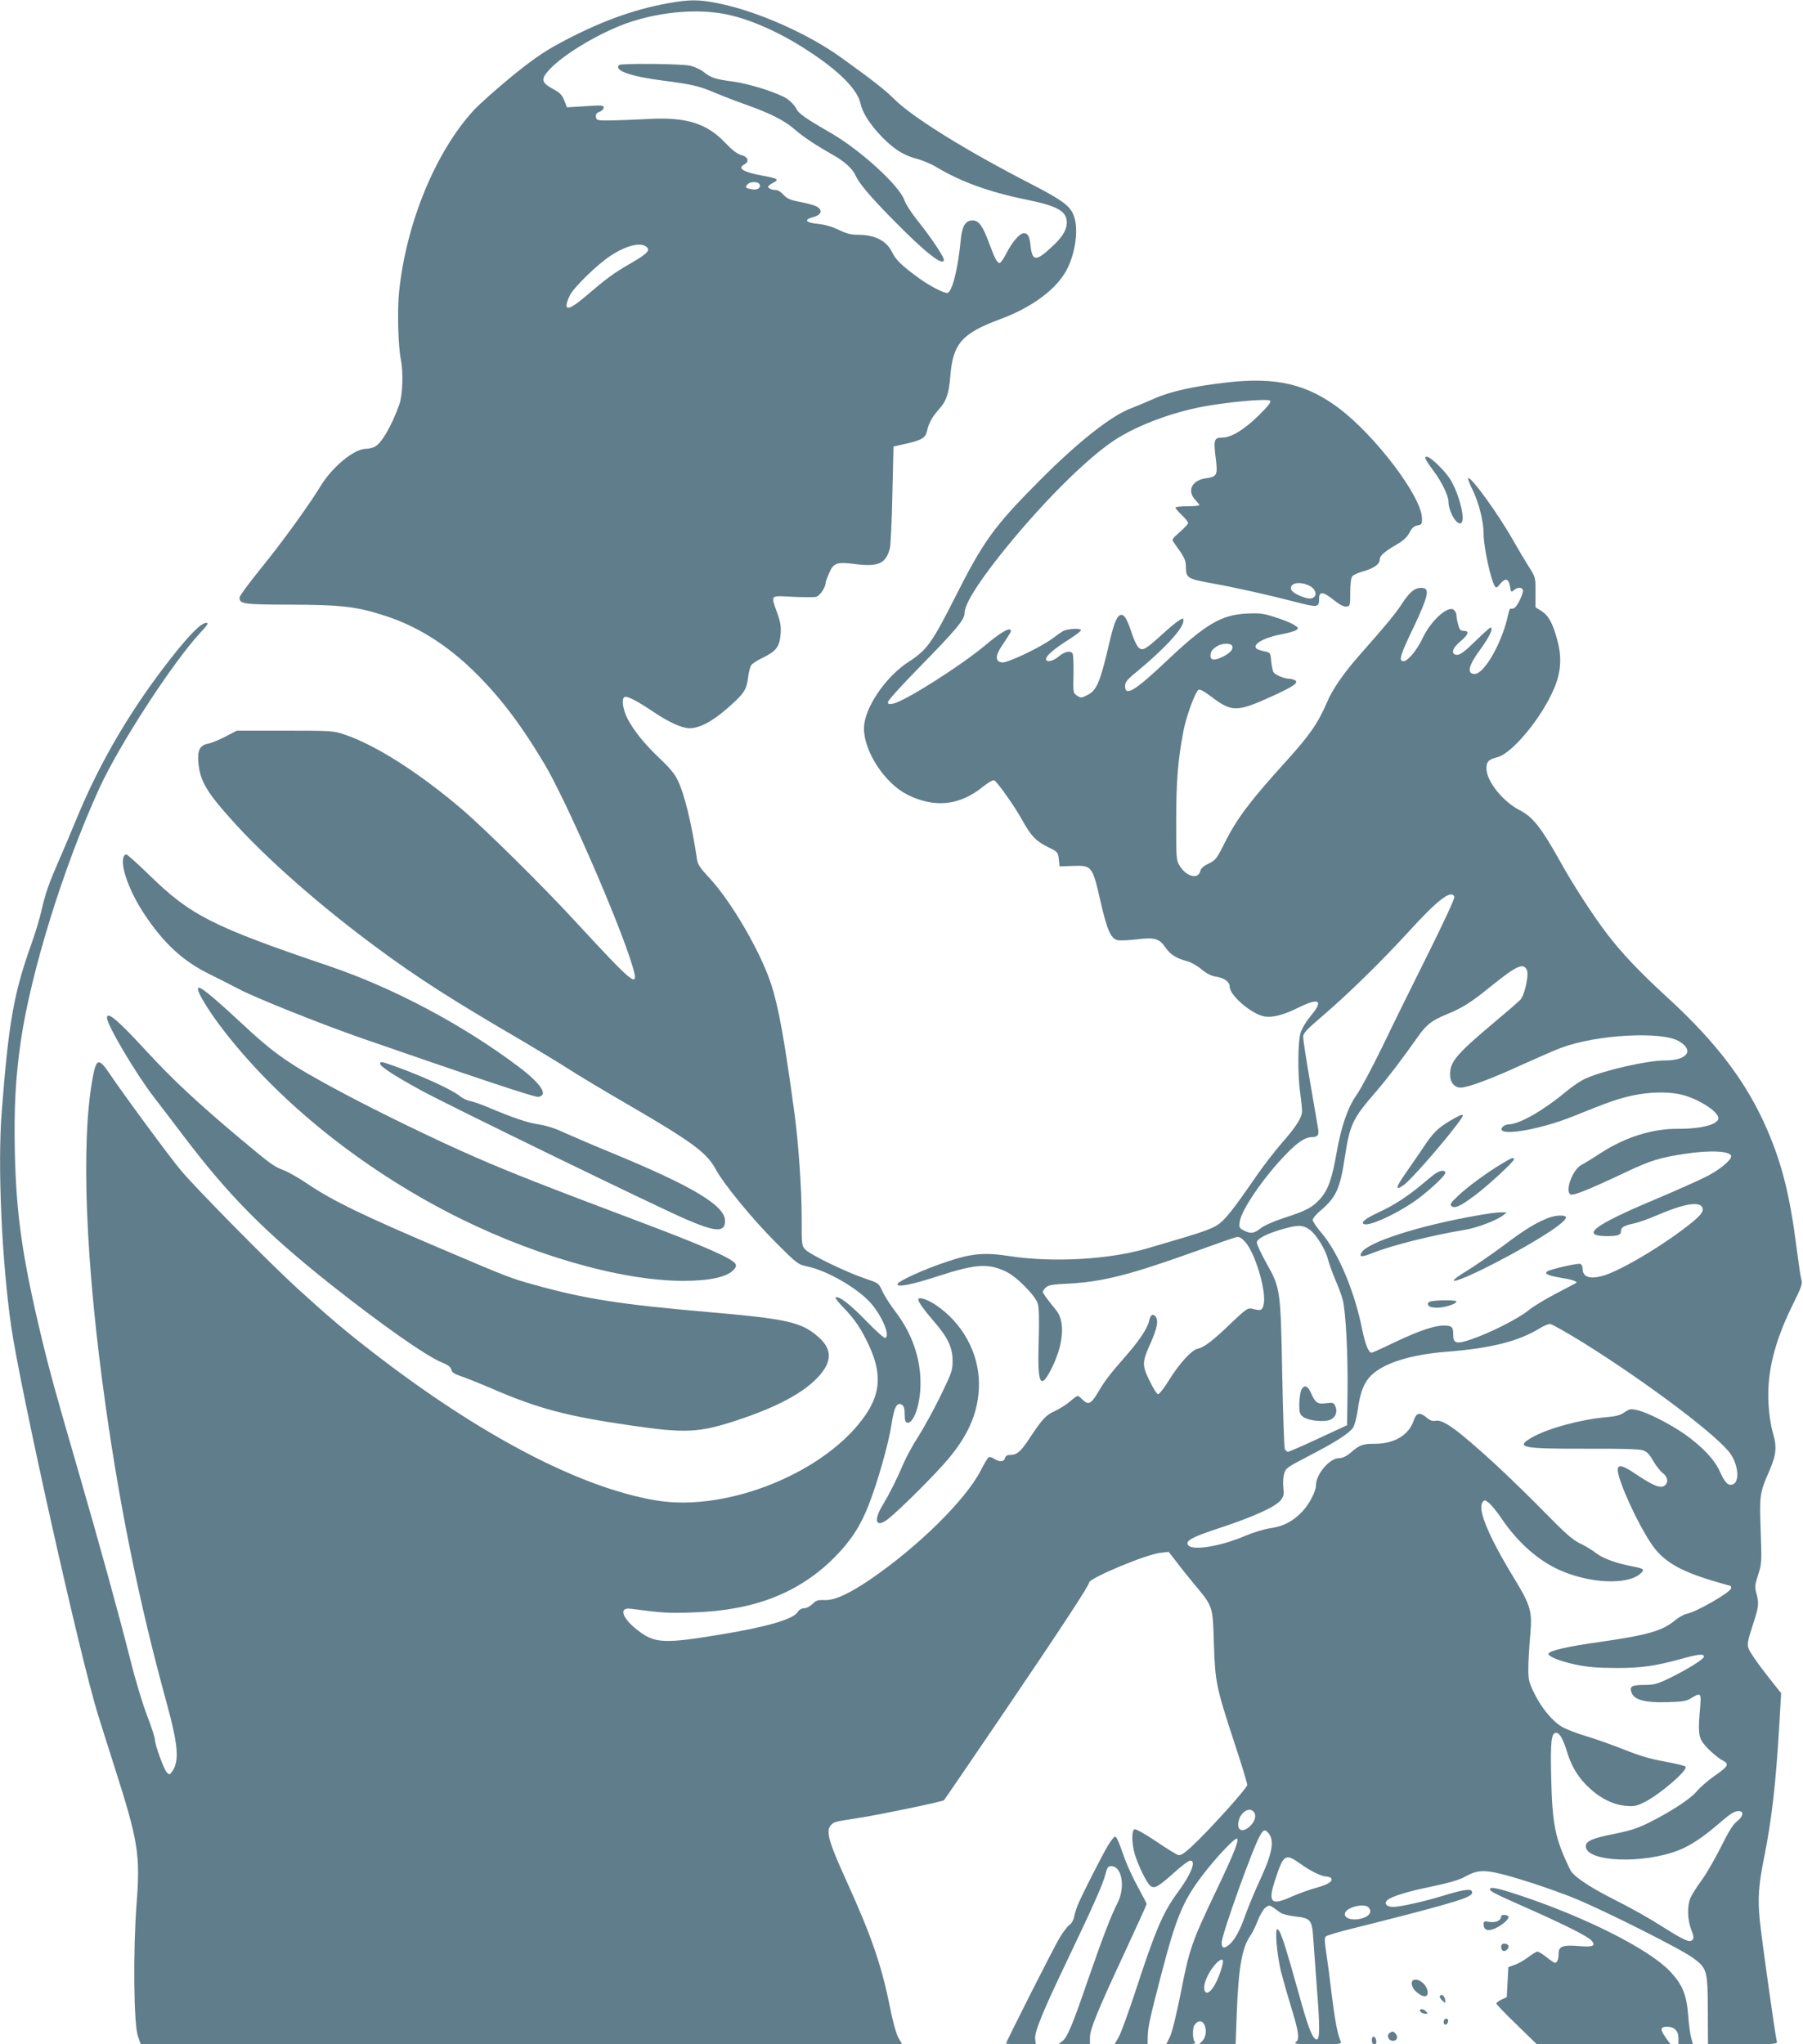
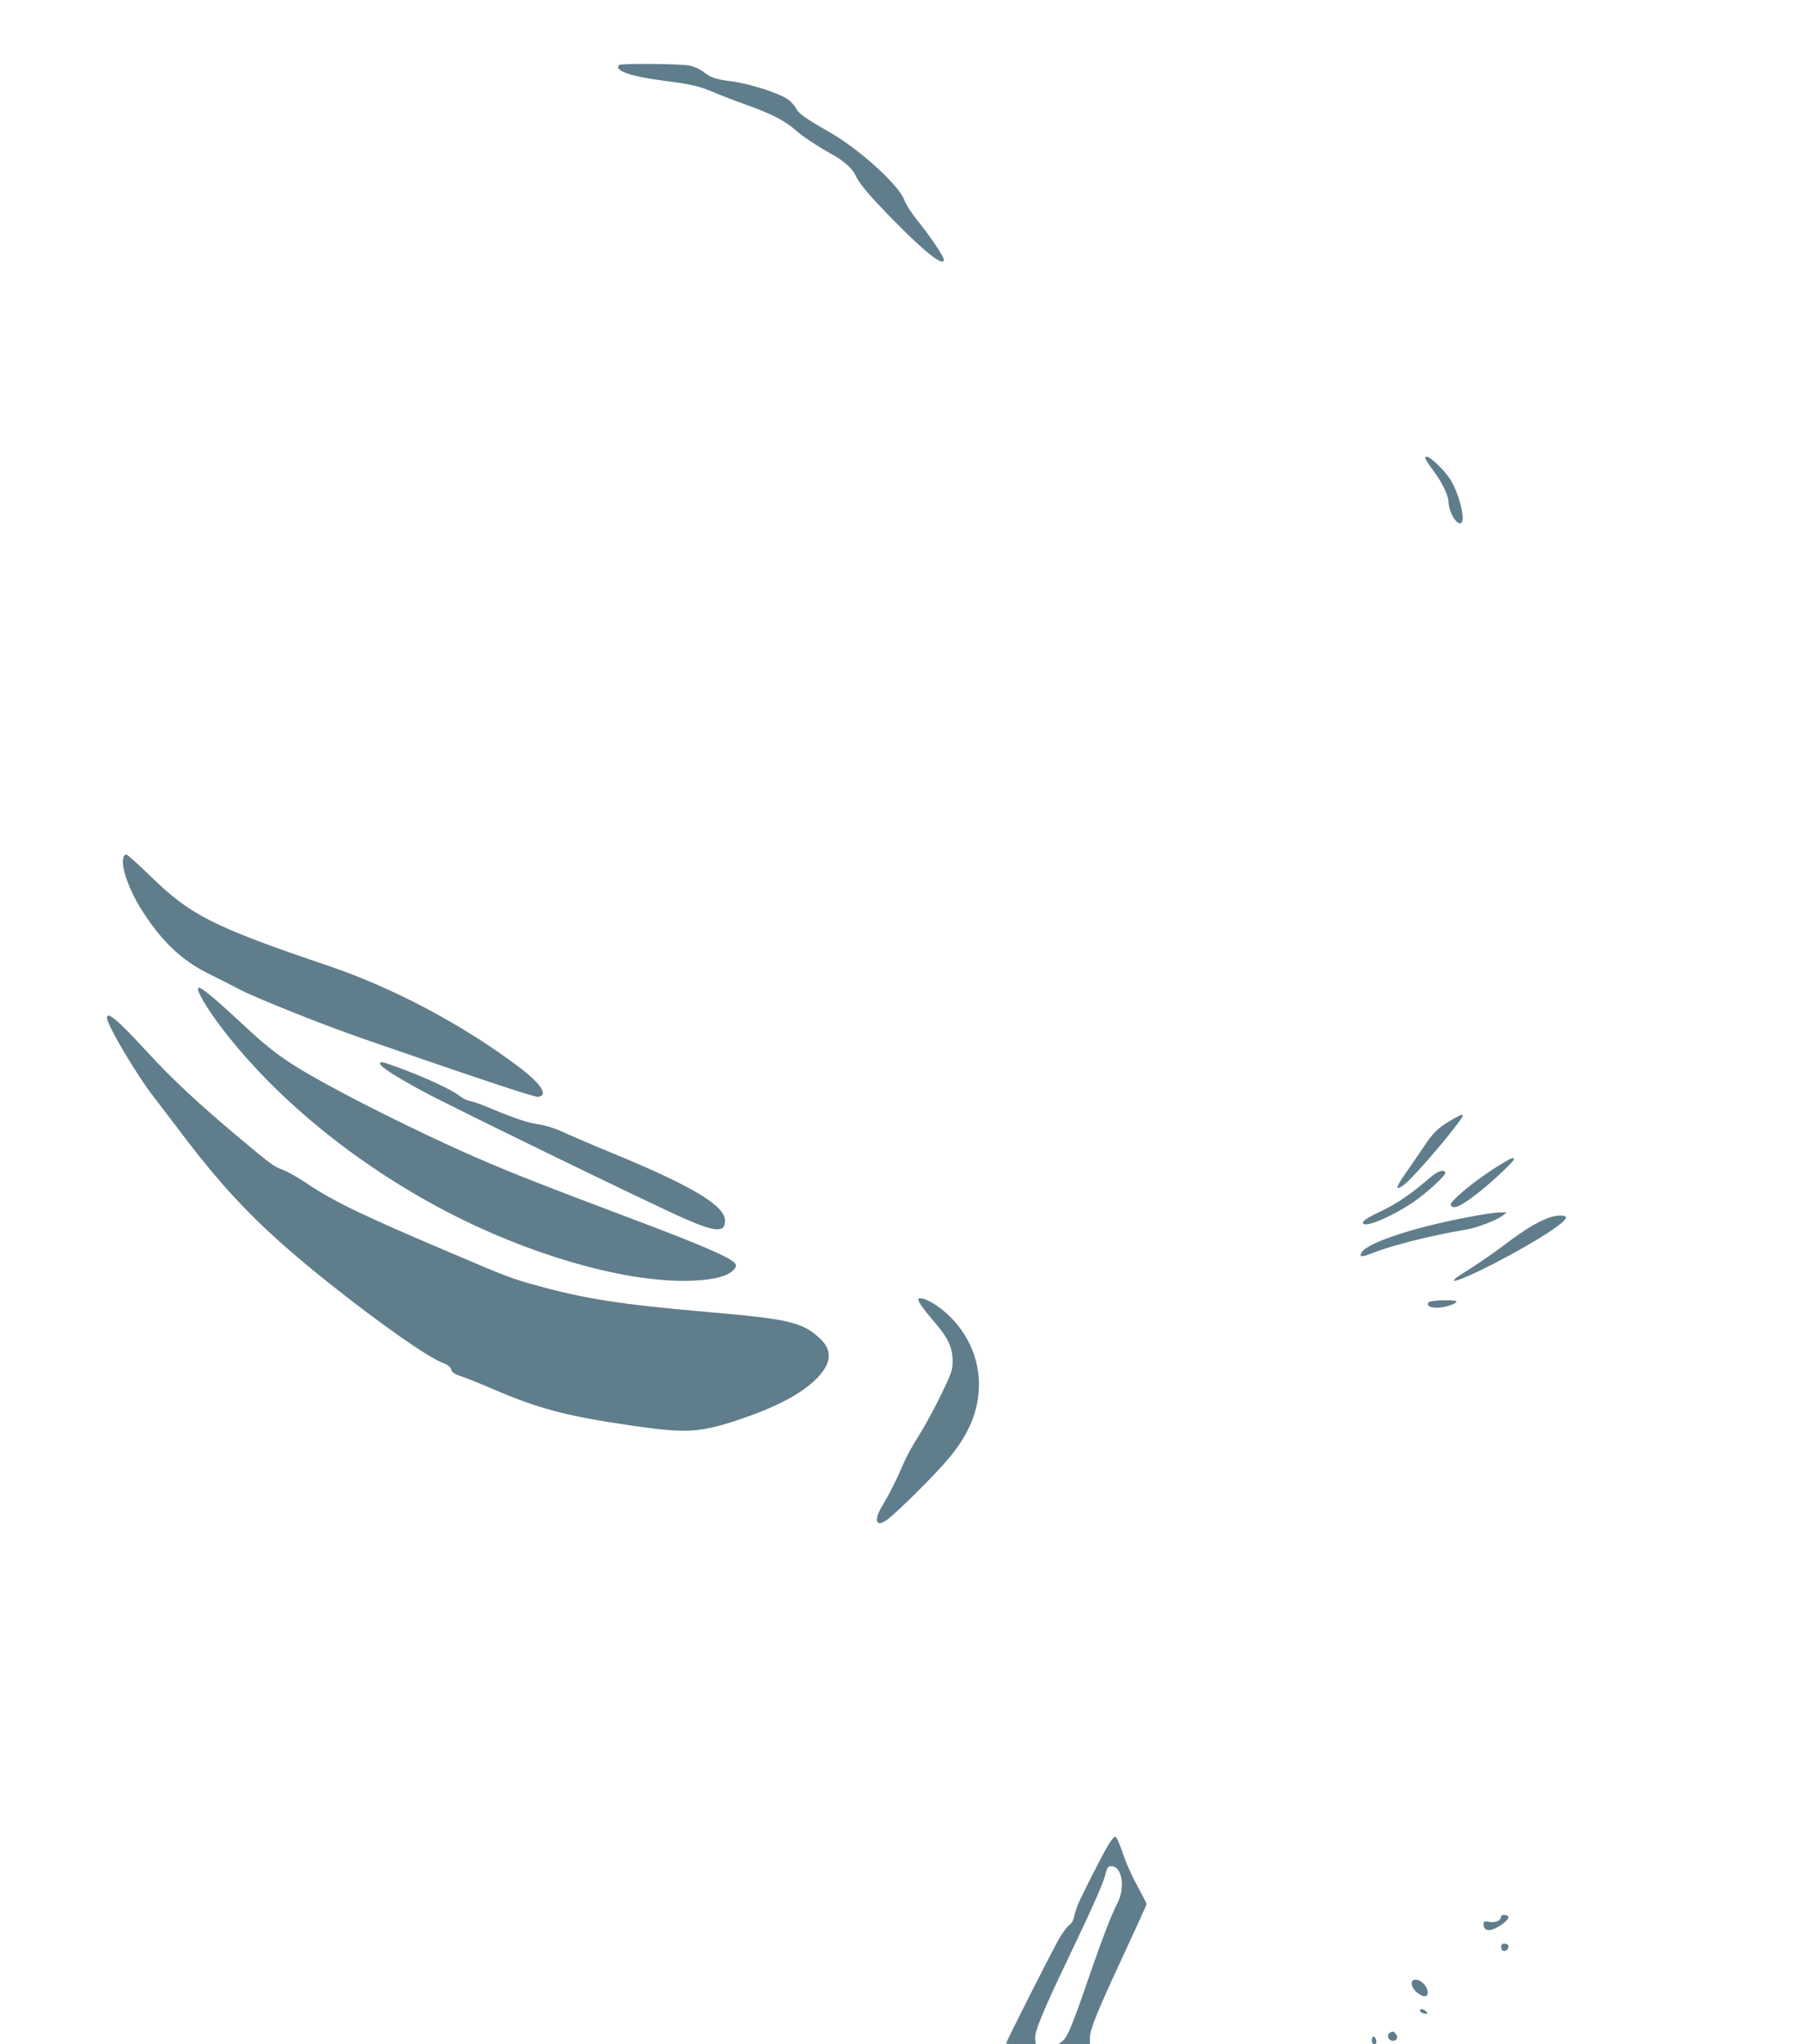
<svg xmlns="http://www.w3.org/2000/svg" version="1.0" width="1129pt" height="1280pt" viewBox="0 0 1129 1280" preserveAspectRatio="xMidYMid meet">
  <g transform="translate(0,1280) scale(0.1,-0.1)" fill="#607d8b" stroke="none">
-     <path d="M4180 12779 c-222 -40 -439 -121 -684 -254 -97 -53 -168 -103 -296 -207 -92 -76 -198 -170 -235 -210 -239 -261 -422 -707 -466 -1135 -12 -113 -6 -344 11 -423 16 -80 12 -221 -9 -281 -48 -135 -113 -248 -156 -267 -14 -7 -38 -12 -52 -12 -76 0 -214 -114 -289 -239 -70 -115 -238 -348 -379 -521 -69 -85 -125 -162 -125 -171 0 -41 21 -44 314 -45 327 -1 421 -12 601 -71 194 -63 375 -175 544 -338 164 -159 298 -333 450 -588 135 -226 469 -991 551 -1265 45 -149 16 -126 -357 278 -201 219 -563 576 -707 700 -275 234 -545 406 -742 472 -66 22 -82 23 -370 23 l-301 0 -71 -37 c-39 -20 -87 -40 -107 -44 -53 -10 -69 -40 -63 -117 10 -118 52 -189 229 -383 209 -230 537 -518 882 -773 257 -191 484 -336 922 -591 88 -52 214 -128 280 -170 66 -43 235 -144 375 -225 403 -234 496 -303 551 -405 49 -92 229 -312 378 -461 133 -133 137 -136 196 -149 122 -25 308 -132 392 -223 74 -81 130 -212 96 -224 -7 -3 -61 46 -120 107 -98 102 -175 161 -191 145 -3 -3 19 -31 50 -63 70 -72 110 -131 159 -236 79 -170 74 -294 -18 -431 -243 -360 -864 -615 -1314 -540 -475 79 -1103 407 -1779 931 -169 131 -272 218 -465 394 -176 160 -636 627 -731 740 -74 88 -372 493 -451 612 -64 94 -80 90 -102 -27 -76 -404 -46 -1163 80 -2055 92 -654 215 -1253 379 -1850 77 -280 85 -379 36 -445 -13 -18 -16 -18 -30 -5 -19 18 -76 175 -76 208 0 12 -22 80 -49 150 -27 70 -75 228 -105 350 -73 288 -190 713 -326 1182 -135 464 -181 630 -230 835 -119 497 -158 764 -167 1155 -6 285 4 466 37 700 64 437 267 1091 491 1582 125 274 457 785 633 976 46 49 54 62 38 62 -32 0 -103 -71 -218 -217 -252 -320 -448 -654 -594 -1008 -34 -82 -84 -202 -112 -265 -64 -147 -84 -205 -108 -310 -10 -47 -39 -143 -65 -215 -109 -307 -141 -486 -184 -1045 -27 -334 0 -934 59 -1345 58 -399 431 -2069 543 -2430 19 -60 66 -211 106 -335 147 -460 160 -543 136 -854 -22 -292 -18 -743 8 -823 l18 -53 2384 0 2384 0 -24 42 c-14 26 -36 105 -54 198 -52 259 -118 447 -274 790 -110 242 -128 308 -92 344 19 19 29 21 160 41 133 20 537 104 546 113 4 4 173 252 377 552 350 516 532 793 532 811 0 27 358 177 446 186 l52 6 49 -63 c26 -35 76 -97 111 -139 118 -142 116 -135 123 -371 8 -243 14 -274 129 -624 44 -133 80 -251 80 -262 0 -20 -241 -287 -349 -387 -49 -45 -68 -56 -84 -52 -12 4 -75 42 -140 87 -67 45 -125 77 -133 74 -19 -7 -18 -88 2 -157 21 -69 72 -174 95 -195 26 -23 47 -12 146 76 48 44 96 80 106 80 39 0 6 -85 -77 -197 -95 -130 -140 -235 -270 -633 -43 -129 -88 -254 -102 -277 l-25 -43 104 0 103 0 1 53 c2 59 14 113 84 382 93 357 135 459 254 617 83 110 210 246 221 235 13 -12 -20 -94 -131 -327 -152 -318 -168 -365 -220 -632 -28 -141 -55 -252 -69 -281 l-23 -47 96 0 c74 0 92 3 83 12 -13 13 -16 75 -6 102 4 9 15 21 24 26 46 24 70 -75 30 -118 l-21 -22 114 0 114 0 7 188 c11 291 33 417 85 491 11 15 32 57 47 95 15 39 37 74 50 83 26 17 20 19 91 -33 13 -9 55 -20 95 -24 97 -11 104 -21 112 -147 4 -54 13 -184 21 -288 20 -251 20 -335 0 -335 -23 0 -49 63 -95 225 -108 388 -134 465 -152 465 -16 0 -2 -157 22 -260 12 -47 39 -143 61 -215 52 -168 58 -213 34 -231 -16 -12 3 -14 134 -14 142 0 153 1 146 18 -20 46 -35 126 -55 284 -11 95 -27 216 -35 268 -11 74 -12 97 -2 106 7 6 82 28 167 49 85 21 246 62 358 91 353 93 406 113 387 144 -9 15 -65 5 -185 -32 -111 -34 -262 -68 -306 -68 -42 0 -60 21 -36 43 24 21 118 51 242 77 140 29 208 48 247 71 63 35 105 41 189 23 104 -21 354 -103 500 -163 187 -77 662 -316 736 -371 88 -65 91 -77 92 -337 l1 -203 218 0 c203 0 218 1 213 18 -9 29 -95 640 -107 762 -13 134 -7 216 26 382 48 235 75 469 96 829 l12 207 -97 123 c-53 68 -101 138 -107 157 -9 28 -6 47 25 142 39 120 42 138 24 204 -11 40 -9 53 11 116 22 67 23 78 16 272 -8 225 -6 242 52 373 46 106 51 152 24 245 -13 44 -24 118 -27 180 -11 194 36 385 150 617 56 113 64 135 56 160 -5 15 -18 105 -30 198 -41 323 -90 522 -182 736 -128 299 -318 550 -627 833 -170 156 -277 268 -374 393 -87 114 -215 309 -297 458 -119 213 -172 280 -254 322 -103 52 -205 178 -208 257 -2 46 13 61 69 75 93 24 277 247 354 429 44 102 50 197 20 306 -29 105 -54 152 -99 180 l-37 23 0 94 c0 94 0 95 -41 159 -23 36 -70 115 -104 175 -92 162 -262 396 -277 381 -3 -3 11 -40 32 -82 37 -78 65 -192 65 -267 0 -81 45 -289 70 -327 9 -13 14 -11 33 13 33 40 54 35 62 -14 6 -37 8 -39 24 -25 22 20 50 21 57 2 3 -8 -6 -37 -20 -65 -24 -46 -35 -56 -58 -52 -3 0 -9 -14 -13 -32 -35 -173 -149 -377 -211 -377 -51 0 -39 53 35 153 57 78 85 137 64 137 -5 0 -47 -38 -95 -85 -63 -62 -94 -85 -112 -85 -44 0 -34 41 19 84 50 42 58 66 20 66 -19 0 -26 7 -34 38 -6 20 -11 47 -11 58 0 12 -7 27 -16 35 -36 30 -142 -65 -194 -173 -35 -76 -94 -148 -121 -148 -33 0 -23 34 63 213 88 186 101 239 60 245 -46 7 -81 -19 -129 -92 -43 -67 -98 -133 -268 -326 -96 -108 -171 -215 -204 -294 -60 -138 -108 -207 -258 -373 -224 -247 -307 -357 -383 -508 -51 -102 -59 -112 -101 -132 -32 -15 -49 -30 -53 -47 -13 -54 -86 -36 -128 31 -23 37 -23 43 -23 283 0 248 11 382 45 561 18 93 71 239 94 259 9 6 34 -7 83 -44 126 -95 158 -95 369 0 143 65 177 88 154 104 -8 5 -25 10 -38 10 -30 0 -87 24 -98 41 -5 8 -11 39 -14 69 -5 54 -5 54 -45 62 -22 5 -43 12 -48 17 -27 27 50 70 165 91 37 7 75 18 85 25 16 12 14 15 -17 34 -19 12 -72 33 -118 47 -70 23 -96 26 -175 22 -157 -7 -257 -65 -497 -292 -204 -193 -265 -230 -265 -162 0 24 12 40 65 83 181 149 300 278 300 325 0 20 0 20 -32 0 -17 -11 -66 -52 -107 -90 -98 -89 -117 -99 -141 -77 -11 10 -29 47 -41 84 -30 91 -47 121 -67 121 -25 0 -45 -46 -72 -160 -62 -267 -82 -313 -143 -343 -35 -18 -39 -18 -63 -3 -24 17 -25 19 -22 134 1 65 -1 123 -6 130 -12 20 -49 13 -86 -18 -35 -31 -80 -40 -80 -17 0 21 54 67 142 122 44 28 79 55 77 60 -5 13 -84 8 -111 -6 -11 -6 -40 -26 -65 -45 -72 -55 -282 -155 -317 -152 -44 4 -46 40 -4 102 58 87 63 95 55 102 -12 13 -69 -22 -157 -96 -151 -127 -505 -352 -578 -366 -26 -5 -32 -3 -32 10 0 10 89 108 198 219 231 236 282 297 282 338 0 54 75 176 221 361 246 310 532 598 715 720 151 100 393 188 610 221 171 27 355 40 367 28 8 -8 -11 -33 -73 -94 -90 -88 -171 -137 -226 -137 -51 0 -56 -14 -42 -123 14 -113 10 -122 -62 -132 -86 -12 -119 -78 -66 -134 14 -15 26 -30 26 -34 0 -4 -34 -7 -75 -7 -41 0 -75 -4 -75 -8 0 -4 18 -26 40 -47 22 -21 40 -44 40 -50 0 -5 -23 -31 -52 -56 -52 -46 -52 -47 -35 -70 67 -93 72 -103 73 -153 1 -64 11 -71 155 -97 151 -27 352 -72 523 -116 150 -39 156 -38 156 20 0 45 25 43 89 -8 40 -32 67 -46 83 -43 22 3 23 7 23 89 0 54 5 91 13 101 7 9 40 23 73 32 65 19 99 44 99 75 0 22 31 48 110 94 38 22 61 44 76 72 15 29 28 41 50 45 27 5 29 9 28 46 -2 133 -289 513 -519 687 -200 151 -393 197 -695 163 -214 -24 -364 -57 -467 -104 -48 -21 -110 -47 -136 -57 -124 -44 -337 -212 -577 -454 -286 -287 -353 -380 -532 -736 -141 -279 -175 -326 -285 -397 -148 -94 -283 -294 -283 -419 0 -144 129 -342 270 -414 170 -86 330 -70 475 49 31 25 62 43 70 40 18 -7 128 -162 176 -249 54 -98 85 -131 159 -168 64 -31 65 -33 70 -77 l5 -45 81 3 c121 4 124 1 174 -217 42 -184 65 -237 108 -248 15 -3 68 -1 118 5 114 14 143 6 182 -51 29 -43 68 -68 137 -86 22 -6 62 -28 88 -50 34 -28 61 -42 94 -47 49 -7 83 -33 83 -62 0 -55 138 -173 219 -187 51 -8 120 10 214 57 128 63 156 44 76 -51 -29 -35 -57 -81 -65 -108 -17 -57 -19 -254 -3 -373 7 -47 12 -99 12 -116 1 -40 -37 -100 -129 -204 -41 -47 -112 -139 -157 -204 -146 -212 -195 -273 -240 -304 -29 -21 -99 -47 -203 -78 -87 -26 -193 -57 -234 -69 -241 -72 -597 -92 -870 -50 -152 24 -237 17 -390 -35 -145 -48 -310 -123 -310 -141 0 -21 86 -4 253 50 236 77 316 82 426 29 68 -32 187 -153 200 -203 7 -26 9 -107 5 -235 -8 -262 9 -305 74 -182 81 155 95 303 37 376 -61 75 -85 109 -85 117 0 5 8 17 18 27 15 15 42 20 148 25 210 11 384 56 788 201 127 46 242 86 255 89 19 5 32 -1 57 -28 63 -67 136 -313 117 -393 -10 -39 -16 -41 -75 -26 -24 5 -38 -4 -127 -89 -115 -111 -170 -153 -211 -162 -38 -8 -114 -91 -180 -197 -30 -49 -61 -88 -68 -88 -7 0 -31 37 -53 83 -48 97 -48 118 4 233 43 97 52 143 34 169 -18 23 -34 13 -42 -28 -9 -42 -59 -118 -137 -208 -107 -122 -138 -162 -178 -230 -47 -80 -64 -89 -100 -54 -14 14 -29 25 -32 25 -3 0 -26 -16 -50 -37 -23 -20 -66 -46 -94 -59 -54 -24 -78 -50 -158 -171 -54 -82 -78 -103 -119 -103 -20 0 -30 -6 -34 -20 -6 -24 -35 -26 -68 -4 -13 9 -29 13 -34 9 -6 -3 -29 -41 -51 -85 -95 -182 -385 -469 -681 -673 -138 -95 -231 -138 -294 -136 -43 2 -55 -2 -77 -24 -15 -15 -38 -27 -52 -27 -16 0 -32 -9 -42 -25 -28 -44 -196 -93 -479 -139 -353 -59 -413 -56 -515 21 -102 76 -130 150 -52 140 204 -27 240 -29 397 -23 377 12 658 122 878 342 102 102 165 198 216 329 57 145 127 392 144 509 16 106 34 139 65 120 12 -8 17 -25 17 -60 0 -37 4 -49 16 -52 41 -8 84 120 83 248 0 160 -55 315 -159 450 -31 41 -68 98 -80 126 -23 50 -24 50 -106 78 -110 36 -341 147 -374 180 -25 25 -25 26 -25 200 0 181 -20 469 -45 654 -63 464 -100 669 -147 812 -66 202 -252 521 -389 666 -48 51 -69 81 -73 105 -36 238 -80 418 -123 505 -18 38 -53 80 -108 131 -99 94 -167 178 -206 254 -29 58 -38 122 -19 134 15 9 72 -19 172 -86 103 -70 186 -108 234 -109 73 0 164 53 282 164 65 61 78 84 87 158 4 32 13 65 20 74 7 10 41 31 76 48 80 39 101 68 107 146 4 48 -1 76 -22 134 -40 113 -46 107 97 99 68 -3 135 -3 148 0 23 6 59 60 59 88 0 6 9 32 21 58 28 67 47 74 164 59 145 -18 192 2 217 98 5 21 13 174 16 339 l7 299 80 18 c97 22 121 37 130 80 10 47 32 87 72 132 50 55 64 97 74 213 16 201 73 266 311 354 200 74 351 186 417 308 52 99 74 239 50 324 -20 74 -65 108 -292 225 -394 203 -725 409 -837 521 -59 59 -140 122 -335 262 -207 149 -529 291 -767 338 -126 25 -178 25 -318 0z m317 -60 c159 -21 368 -109 563 -237 194 -126 309 -242 328 -329 12 -54 48 -114 110 -184 82 -91 152 -139 235 -161 39 -10 97 -34 127 -52 151 -92 332 -158 562 -205 199 -40 258 -73 258 -144 0 -48 -29 -94 -97 -156 -96 -89 -119 -87 -130 10 -6 60 -17 79 -42 79 -26 0 -75 -58 -110 -128 -18 -35 -37 -62 -44 -59 -16 5 -30 34 -67 134 -38 101 -62 133 -100 133 -44 0 -66 -36 -74 -122 -17 -179 -52 -320 -82 -332 -16 -6 -107 40 -178 91 -104 75 -147 116 -169 162 -35 74 -108 111 -217 111 -41 0 -71 8 -119 31 -41 20 -86 33 -129 37 -77 8 -91 26 -32 42 45 12 59 32 40 55 -13 15 -46 26 -141 45 -41 8 -63 19 -83 40 -14 17 -35 30 -45 30 -26 0 -51 10 -51 21 0 5 14 16 32 25 39 20 29 27 -67 44 -120 22 -160 46 -115 70 34 18 25 48 -18 59 -27 8 -57 31 -103 79 -115 121 -244 160 -479 147 -74 -4 -178 -8 -230 -9 -91 -1 -95 0 -98 21 -3 17 3 26 22 33 14 5 26 17 26 26 0 15 -12 16 -115 9 l-115 -7 -11 29 c-21 52 -26 58 -80 88 -70 39 -73 60 -20 118 95 103 336 244 516 302 179 57 377 77 542 54z m260 -1075 c8 -22 -16 -36 -51 -29 -38 7 -42 11 -26 30 17 20 69 20 77 -1z m-711 -388 c29 -22 10 -43 -97 -105 -104 -60 -146 -90 -279 -204 -116 -99 -149 -98 -102 3 23 49 174 196 256 249 96 63 183 85 222 57z m4150 -2122 c60 -28 53 -92 -9 -80 -43 9 -95 36 -101 53 -16 41 48 56 110 27z m-480 -379 c8 -20 -11 -42 -57 -66 -52 -26 -79 -25 -79 4 0 27 8 38 40 60 31 21 89 22 96 2z m1391 -1570 c3 -10 -65 -157 -165 -358 -94 -188 -223 -449 -286 -581 -64 -131 -136 -267 -161 -301 -55 -78 -96 -196 -125 -360 -29 -166 -53 -234 -102 -290 -49 -55 -85 -75 -228 -121 -64 -21 -125 -48 -146 -65 -42 -33 -62 -36 -106 -13 -28 14 -30 19 -25 55 10 73 150 278 288 420 75 78 122 109 165 109 35 0 44 13 38 51 -2 13 -24 142 -49 286 -25 143 -45 274 -45 290 0 23 19 44 117 128 161 137 368 340 537 524 189 208 274 273 293 226z m454 -459 c14 -30 -14 -156 -40 -185 -9 -10 -74 -67 -146 -127 -256 -215 -295 -260 -295 -343 0 -48 27 -81 66 -81 44 0 191 54 384 143 102 46 212 94 245 106 225 84 635 106 741 40 95 -58 48 -119 -92 -119 -110 0 -381 -62 -495 -113 -30 -13 -86 -51 -124 -83 -137 -115 -290 -203 -356 -204 -15 0 -32 -7 -40 -16 -54 -65 219 -24 446 68 222 90 284 111 370 129 101 21 205 24 286 9 107 -20 249 -107 249 -151 0 -40 -108 -68 -255 -67 -157 1 -325 -51 -479 -150 -50 -33 -106 -67 -123 -76 -54 -27 -103 -157 -71 -184 15 -12 104 23 356 142 148 70 209 88 359 111 162 25 293 18 293 -15 0 -25 -70 -83 -151 -125 -50 -26 -197 -91 -327 -146 -381 -160 -471 -228 -300 -229 68 0 88 7 88 30 0 25 17 35 79 49 30 6 98 30 150 53 163 70 260 87 280 49 15 -27 -14 -60 -130 -146 -170 -127 -397 -257 -494 -284 -81 -22 -125 -7 -125 45 0 14 -6 27 -14 30 -15 6 -183 -32 -206 -46 -23 -15 2 -27 86 -41 68 -11 104 -23 94 -32 -3 -2 -60 -32 -127 -67 -68 -35 -146 -83 -175 -107 -60 -49 -237 -139 -355 -179 -91 -32 -113 -26 -113 26 0 52 -8 60 -59 60 -61 0 -158 -33 -317 -109 -70 -34 -131 -61 -135 -61 -19 0 -40 51 -59 145 -49 243 -149 480 -255 605 -30 35 -55 72 -55 81 0 10 22 37 49 59 97 82 122 136 152 333 31 206 49 243 194 410 75 87 166 207 259 339 57 82 90 108 183 146 102 42 150 72 281 178 160 129 202 147 223 100z m-1361 -1625 c41 -29 99 -122 115 -185 9 -32 30 -91 47 -130 17 -39 37 -93 45 -121 20 -75 34 -343 31 -580 l-3 -209 -179 -83 c-98 -46 -184 -83 -191 -83 -7 0 -16 8 -20 18 -4 9 -11 220 -16 467 -10 531 -11 539 -99 696 -33 59 -60 117 -60 129 0 25 68 59 183 90 78 21 108 19 147 -9z m1717 -710 c402 -251 851 -590 921 -697 49 -74 55 -175 11 -189 -29 -9 -48 11 -81 84 -33 73 -108 152 -220 232 -91 63 -232 135 -294 149 -43 10 -50 9 -83 -14 -27 -18 -55 -25 -116 -30 -158 -14 -364 -70 -463 -127 -108 -62 -62 -71 337 -70 217 1 335 -2 358 -10 26 -8 41 -24 65 -66 17 -30 44 -64 59 -76 30 -22 38 -54 17 -75 -26 -26 -70 -9 -191 72 -78 53 -107 58 -107 22 0 -62 119 -326 208 -459 70 -107 172 -170 377 -232 64 -19 118 -35 121 -35 2 0 4 -6 4 -14 0 -24 -213 -147 -278 -161 -17 -3 -51 -22 -74 -41 -77 -65 -172 -92 -463 -134 -210 -29 -326 -56 -329 -75 -2 -17 70 -46 171 -68 76 -16 133 -20 253 -21 163 0 243 12 415 59 101 28 135 31 135 12 0 -15 -107 -82 -219 -136 -73 -35 -94 -41 -150 -41 -83 0 -99 -9 -85 -47 16 -47 85 -65 224 -61 98 3 120 6 151 26 60 37 63 34 54 -70 -11 -119 -9 -162 9 -196 18 -34 93 -105 135 -126 41 -22 33 -36 -55 -97 -40 -28 -89 -71 -109 -95 -39 -47 -159 -126 -301 -197 -70 -35 -117 -50 -217 -70 -134 -26 -177 -45 -177 -77 0 -99 360 -114 587 -23 69 28 148 80 238 158 80 69 105 85 132 85 35 0 29 -34 -11 -65 -24 -18 -52 -63 -99 -158 -36 -72 -90 -167 -121 -209 -31 -42 -63 -93 -71 -112 -21 -50 -19 -136 5 -198 17 -44 18 -55 6 -66 -16 -16 -53 0 -176 78 -107 68 -198 118 -337 189 -137 70 -232 135 -250 172 -96 197 -113 283 -120 584 -5 225 1 275 32 275 21 0 43 -38 69 -124 29 -93 72 -161 142 -225 70 -64 147 -101 223 -108 52 -5 68 -2 116 22 98 48 280 205 259 224 -5 5 -63 19 -129 31 -85 15 -158 36 -255 75 -74 29 -182 68 -240 85 -58 17 -124 43 -146 56 -61 34 -128 115 -174 206 -36 73 -40 88 -40 157 0 42 5 132 11 201 15 160 7 192 -102 371 -159 261 -228 429 -196 472 12 17 14 17 40 -3 15 -12 50 -55 78 -96 100 -149 228 -263 363 -324 188 -85 427 -96 508 -23 28 25 22 31 -39 43 -111 21 -192 50 -237 84 -24 19 -70 47 -102 62 -45 21 -91 61 -223 196 -91 93 -229 227 -306 298 -237 217 -328 283 -374 274 -20 -4 -36 1 -59 21 -42 35 -64 29 -80 -20 -29 -89 -121 -145 -240 -145 -80 0 -97 -6 -156 -57 -26 -22 -50 -33 -71 -33 -59 0 -145 -101 -145 -171 0 -38 -43 -120 -88 -166 -58 -60 -116 -90 -198 -102 -40 -6 -109 -27 -155 -47 -155 -66 -329 -95 -358 -60 -23 27 22 52 200 110 206 68 346 131 378 172 20 25 22 37 17 79 -3 28 -1 67 5 87 9 35 18 41 157 113 164 85 247 138 274 175 9 14 22 59 28 100 20 147 50 209 126 260 84 58 238 100 419 115 291 22 464 66 600 150 22 13 49 25 61 25 11 0 106 -54 211 -119z m-2069 -2933 c21 -21 13 -58 -17 -89 -49 -48 -89 -33 -75 29 13 55 64 88 92 60z m94 -135 c40 -46 26 -126 -52 -294 -32 -69 -72 -166 -90 -215 -36 -104 -70 -164 -106 -193 -31 -24 -44 -20 -44 16 0 50 203 616 244 677 19 31 28 32 48 9z m201 -193 c65 -47 132 -79 164 -80 12 0 25 -5 29 -11 11 -19 -20 -39 -96 -60 -41 -11 -110 -36 -153 -55 -130 -59 -150 -37 -101 109 51 157 63 164 157 97z m425 -272 c23 -23 13 -48 -23 -64 -64 -26 -137 -9 -122 30 14 35 119 60 145 34z m-912 -355 c-24 -103 -78 -195 -105 -178 -15 9 -14 46 3 86 37 88 118 160 102 92z" />
    <path d="M3877 12393 c-35 -34 71 -72 277 -98 177 -23 221 -33 321 -75 50 -21 137 -55 195 -75 155 -55 243 -100 307 -156 54 -47 129 -97 246 -163 66 -38 117 -85 133 -122 21 -49 87 -129 238 -282 198 -202 316 -295 316 -248 0 20 -87 149 -164 244 -37 46 -75 104 -83 129 -31 90 -274 312 -458 419 -167 96 -205 123 -221 157 -9 18 -35 45 -58 60 -61 38 -238 94 -341 107 -106 14 -134 23 -181 61 -19 15 -57 32 -85 38 -54 12 -431 15 -442 4z" />
    <path d="M9081 5783 c-79 -47 -109 -77 -172 -173 -28 -41 -77 -113 -110 -160 -62 -88 -64 -111 -4 -66 40 31 202 213 298 336 91 115 90 122 -12 63z" />
    <path d="M9405 5514 c-91 -54 -213 -143 -274 -201 -43 -40 -53 -54 -44 -63 19 -20 56 -4 143 61 84 62 250 215 250 230 0 15 -14 10 -75 -27z" />
    <path d="M8990 5453 c-14 -9 -50 -38 -80 -64 -91 -77 -182 -136 -271 -177 -90 -42 -122 -67 -97 -77 32 -12 180 53 299 132 80 52 209 169 209 189 0 19 -29 17 -60 -3z" />
    <path d="M9248 5189 c-361 -63 -682 -166 -722 -231 -18 -30 1 -31 68 -4 120 48 370 111 581 146 75 12 201 61 238 91 l22 18 -40 0 c-22 0 -88 -9 -147 -20z" />
    <path d="M9700 5176 c-79 -30 -152 -74 -280 -171 -75 -56 -180 -128 -233 -161 -171 -104 -63 -75 173 47 268 139 460 264 445 289 -8 14 -62 11 -105 -4z" />
    <path d="M8967 4653 c-20 -3 -27 -9 -25 -21 2 -12 16 -18 47 -20 46 -3 131 22 131 39 0 9 -98 10 -153 2z" />
-     <path d="M8149 4098 c-6 -11 -12 -50 -13 -85 -1 -56 2 -67 22 -83 27 -23 115 -35 162 -23 40 11 59 50 41 89 -9 21 -15 23 -56 18 -53 -8 -68 1 -95 62 -21 48 -43 56 -61 22z" />
    <path d="M8931 9918 c7 -13 29 -45 50 -73 45 -59 89 -150 89 -184 0 -64 52 -153 79 -136 30 18 -13 187 -70 277 -36 55 -122 138 -144 138 -13 0 -14 -4 -4 -22z" />
    <path d="M774 7435 c-22 -56 36 -217 128 -356 120 -182 241 -295 403 -375 61 -30 148 -75 195 -99 100 -53 513 -218 760 -304 700 -243 1087 -372 1109 -369 68 8 20 82 -122 189 -348 262 -786 495 -1192 632 -723 245 -862 316 -1116 564 -75 73 -142 133 -148 133 -6 0 -14 -7 -17 -15z" />
    <path d="M1240 6605 c0 -22 58 -120 125 -210 332 -449 848 -876 1425 -1178 509 -267 1088 -437 1489 -437 164 0 275 24 316 70 14 16 17 25 9 38 -20 33 -205 114 -609 266 -578 218 -791 301 -1020 401 -237 103 -597 278 -826 400 -341 182 -426 241 -644 445 -122 114 -215 194 -245 210 -16 9 -20 8 -20 -5z" />
    <path d="M670 6427 c0 -45 182 -352 294 -497 36 -47 119 -155 183 -240 288 -380 513 -606 923 -932 317 -251 599 -449 695 -488 40 -16 57 -29 61 -46 4 -17 19 -27 57 -40 29 -9 119 -45 200 -80 290 -125 466 -171 864 -229 340 -50 427 -46 653 27 237 77 401 160 499 252 112 106 120 192 26 274 -106 94 -195 114 -695 157 -549 48 -769 82 -1087 171 -139 38 -175 52 -529 203 -538 228 -732 322 -894 432 -50 34 -114 70 -142 81 -65 25 -75 32 -276 200 -263 221 -421 368 -582 543 -182 198 -250 256 -250 212z" />
    <path d="M2380 6140 c0 -18 93 -78 260 -169 178 -97 1461 -721 1650 -803 193 -84 250 -86 250 -12 0 94 -199 214 -694 419 -115 47 -253 106 -306 130 -63 30 -121 48 -169 55 -68 10 -154 39 -318 108 -40 17 -89 34 -109 38 -19 3 -47 17 -62 29 -49 41 -230 124 -410 189 -81 29 -92 31 -92 16z" />
    <path d="M5750 4663 c0 -15 38 -68 99 -138 86 -99 116 -163 116 -245 0 -61 -5 -75 -77 -223 -42 -86 -105 -200 -138 -252 -34 -52 -76 -129 -94 -172 -41 -97 -84 -182 -130 -259 -58 -95 -41 -143 31 -88 69 52 307 289 385 384 129 155 188 300 188 465 0 194 -104 383 -272 495 -54 36 -108 52 -108 33z" />
    <path d="M6937 1243 c-36 -60 -164 -311 -189 -373 -8 -19 -18 -51 -22 -72 -4 -21 -16 -42 -30 -51 -12 -9 -41 -46 -63 -84 -38 -64 -333 -647 -333 -658 0 -3 42 -5 93 -5 l93 0 -4 33 c-5 44 46 169 205 501 158 331 222 474 236 534 10 40 16 47 36 47 67 0 89 -133 38 -232 -40 -77 -95 -222 -182 -473 -99 -289 -131 -365 -162 -390 l-26 -20 99 0 99 0 0 43 c1 53 45 161 219 535 75 161 136 296 136 300 0 4 -25 52 -55 107 -30 54 -66 133 -81 174 -42 119 -52 141 -63 141 -5 0 -25 -26 -44 -57z" />
-     <path d="M9330 970 c0 -13 39 -32 261 -130 219 -98 350 -164 374 -190 31 -34 10 -43 -80 -35 -98 8 -125 -2 -125 -45 0 -36 -9 -60 -23 -60 -5 0 -29 16 -53 35 -23 19 -49 35 -57 35 -7 0 -34 -16 -58 -35 -25 -19 -63 -41 -85 -48 l-39 -14 -5 -94 -5 -94 -32 -15 c-18 -8 -33 -19 -33 -25 0 -5 57 -65 127 -132 l126 -123 418 0 419 0 -31 44 c-35 48 -32 66 9 66 46 0 72 -26 72 -71 l0 -39 45 0 c25 0 45 1 45 3 0 1 -5 18 -10 37 -6 19 -15 83 -19 141 -10 131 -37 194 -113 275 -129 136 -507 329 -922 470 -159 53 -206 63 -206 44z" />
    <path d="M9400 801 c0 -25 -32 -41 -71 -35 -34 6 -39 4 -39 -13 0 -38 26 -48 71 -28 48 22 92 61 84 75 -8 13 -45 13 -45 1z" />
    <path d="M9400 611 c0 -27 19 -36 37 -18 18 18 9 37 -18 37 -12 0 -19 -7 -19 -19z" />
    <path d="M8853 403 c-24 -8 -14 -51 18 -77 39 -33 69 -34 69 -2 0 43 -52 90 -87 79z" />
-     <path d="M9016 302 c-3 -5 4 -18 15 -28 21 -19 21 -19 18 5 -4 25 -23 39 -33 23z" />
    <path d="M8892 208 c3 -7 15 -15 28 -16 21 -3 22 -2 11 12 -16 19 -44 21 -39 4z" />
-     <path d="M9040 139 c0 -24 23 -21 28 4 2 10 -3 17 -12 17 -10 0 -16 -9 -16 -21z" />
    <path d="M8702 71 c-21 -13 -10 -46 16 -49 27 -4 40 22 22 43 -14 17 -20 18 -38 6z" />
    <path d="M8590 26 c0 -17 5 -26 16 -26 10 0 14 7 12 22 -5 32 -28 35 -28 4z" />
  </g>
</svg>